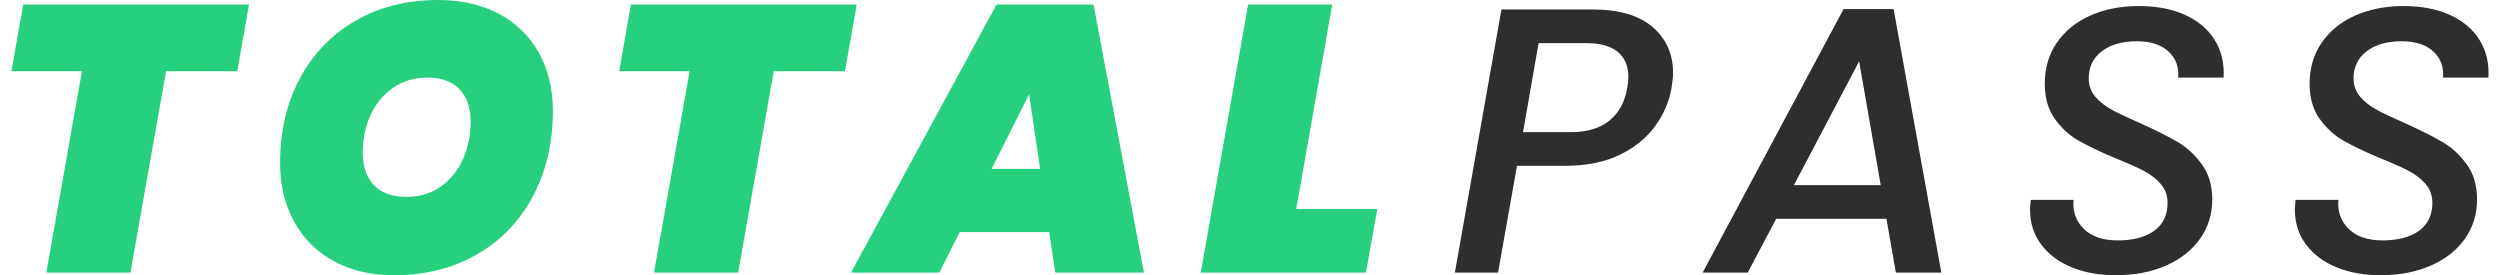
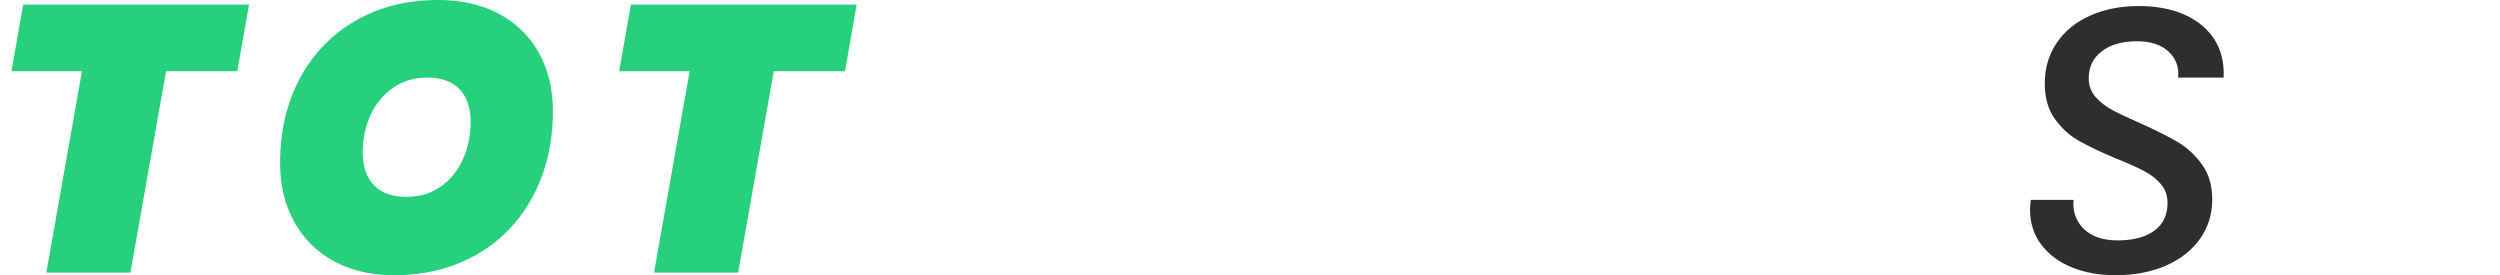
<svg xmlns="http://www.w3.org/2000/svg" width="109" height="12" viewBox="0 0 109 12" fill="none">
  <path d="M10.857 0.198L10.345 3.103H7.24L5.687 11.884H2.02L3.573 3.103H0.5L1.012 0.198H10.857Z" fill="#26D07C" />
  <path d="M14.558 11.389C13.809 10.982 13.231 10.407 12.823 9.664C12.416 8.922 12.212 8.072 12.212 7.114C12.212 5.717 12.501 4.481 13.079 3.409C13.657 2.336 14.467 1.499 15.508 0.9C16.548 0.3 17.746 0 19.1 0C20.113 0 20.997 0.201 21.752 0.602C22.506 1.004 23.087 1.571 23.494 2.303C23.902 3.034 24.106 3.879 24.106 4.836C24.106 6.223 23.817 7.461 23.238 8.55C22.66 9.64 21.845 10.487 20.794 11.092C19.742 11.697 18.533 12 17.168 12C16.177 12 15.306 11.796 14.558 11.389ZM19.224 8.129C19.648 7.827 19.97 7.425 20.191 6.924C20.411 6.424 20.521 5.882 20.521 5.298C20.521 4.715 20.358 4.223 20.034 3.887C19.709 3.552 19.244 3.384 18.638 3.384C18.065 3.384 17.564 3.532 17.135 3.829C16.705 4.127 16.378 4.525 16.152 5.026C15.926 5.527 15.813 6.069 15.813 6.652C15.813 7.235 15.976 7.73 16.3 8.072C16.625 8.413 17.102 8.583 17.729 8.583C18.302 8.583 18.8 8.432 19.224 8.129Z" fill="#26D07C" />
  <path d="M37.353 0.198L36.841 3.103H33.736L32.183 11.884H28.516L30.069 3.103H26.996L27.508 0.198H37.353Z" fill="#26D07C" />
-   <path d="M45.745 10.118H41.846L40.954 11.884H37.105L43.449 0.198H47.678L49.875 11.884H46.009L45.745 10.118ZM45.349 7.362L44.869 4.11L43.234 7.362H45.349Z" fill="#26D07C" />
-   <path d="M56.516 9.111H60.051L59.556 11.884H52.353L54.418 0.198H58.086L56.516 9.111Z" fill="#26D07C" />
-   <path d="M72.178 5.48C71.809 5.997 71.295 6.418 70.634 6.743C69.973 7.067 69.169 7.23 68.222 7.23H66.141L65.315 11.884H63.432L65.463 0.413H69.428C70.584 0.413 71.46 0.668 72.055 1.18C72.649 1.692 72.947 2.36 72.947 3.186C72.947 3.329 72.925 3.543 72.88 3.829C72.781 4.413 72.547 4.963 72.178 5.48ZM70.18 5.249C70.593 4.908 70.849 4.435 70.948 3.829C70.981 3.664 70.997 3.505 70.997 3.351C70.997 2.888 70.846 2.528 70.543 2.269C70.24 2.011 69.78 1.882 69.164 1.882H67.082L66.405 5.761H68.487C69.202 5.761 69.767 5.59 70.18 5.249Z" fill="#2E2E2E" />
-   <path d="M82.247 9.541H77.44L76.201 11.884H74.235L80.38 0.396H82.561L84.642 11.884H82.66L82.247 9.541ZM81.999 8.071L81.058 2.674L78.216 8.071H81.999Z" fill="#2E2E2E" />
  <path d="M90.341 11.661C89.78 11.436 89.334 11.105 89.003 10.671C88.673 10.236 88.508 9.722 88.508 9.127C88.508 9.05 88.519 8.913 88.541 8.715H90.407C90.363 9.221 90.512 9.642 90.853 9.978C91.195 10.313 91.685 10.481 92.324 10.481C93.007 10.481 93.541 10.341 93.926 10.06C94.311 9.779 94.504 9.375 94.504 8.847C94.504 8.528 94.408 8.255 94.215 8.03C94.022 7.804 93.78 7.614 93.488 7.46C93.197 7.306 92.792 7.125 92.274 6.916C91.591 6.63 91.046 6.371 90.639 6.14C90.231 5.909 89.882 5.59 89.59 5.183C89.298 4.775 89.152 4.264 89.152 3.647C89.152 2.965 89.328 2.368 89.681 1.857C90.033 1.345 90.52 0.951 91.143 0.676C91.765 0.401 92.467 0.264 93.249 0.264C94.031 0.264 94.705 0.393 95.272 0.652C95.84 0.91 96.269 1.273 96.561 1.741C96.853 2.209 96.982 2.756 96.949 3.383H94.967C95.011 2.932 94.873 2.555 94.554 2.253C94.234 1.95 93.772 1.799 93.166 1.799C92.527 1.799 92.018 1.945 91.638 2.236C91.258 2.528 91.068 2.921 91.068 3.416C91.068 3.724 91.165 3.991 91.357 4.217C91.55 4.442 91.795 4.635 92.092 4.795C92.39 4.954 92.792 5.144 93.298 5.364C93.981 5.672 94.529 5.947 94.942 6.189C95.355 6.431 95.71 6.759 96.007 7.172C96.305 7.584 96.454 8.093 96.454 8.698C96.454 9.337 96.277 9.906 95.925 10.407C95.572 10.907 95.077 11.298 94.438 11.579C93.799 11.859 93.067 12 92.241 12C91.536 12 90.903 11.887 90.341 11.661Z" fill="#2E2E2E" />
-   <path d="M101.888 11.661C101.327 11.436 100.881 11.105 100.55 10.671C100.22 10.236 100.055 9.722 100.055 9.127C100.055 9.05 100.066 8.913 100.088 8.715H101.954C101.91 9.221 102.059 9.642 102.4 9.978C102.742 10.313 103.232 10.481 103.871 10.481C104.553 10.481 105.087 10.341 105.473 10.06C105.858 9.779 106.051 9.375 106.051 8.847C106.051 8.528 105.955 8.255 105.762 8.03C105.569 7.804 105.327 7.614 105.035 7.46C104.743 7.306 104.339 7.125 103.821 6.916C103.138 6.63 102.593 6.371 102.186 6.14C101.778 5.909 101.429 5.59 101.137 5.183C100.845 4.775 100.699 4.264 100.699 3.647C100.699 2.965 100.875 2.368 101.228 1.857C101.58 1.345 102.067 0.951 102.689 0.676C103.312 0.401 104.014 0.264 104.796 0.264C105.578 0.264 106.252 0.393 106.819 0.652C107.386 0.91 107.816 1.273 108.108 1.741C108.4 2.209 108.529 2.756 108.496 3.383H106.514C106.558 2.932 106.42 2.555 106.101 2.253C105.781 1.95 105.319 1.799 104.713 1.799C104.074 1.799 103.565 1.945 103.185 2.236C102.805 2.528 102.615 2.921 102.615 3.416C102.615 3.724 102.711 3.991 102.904 4.217C103.097 4.442 103.342 4.635 103.639 4.795C103.937 4.954 104.339 5.144 104.845 5.364C105.528 5.672 106.076 5.947 106.489 6.189C106.902 6.431 107.257 6.759 107.554 7.172C107.852 7.584 108 8.093 108 8.698C108 9.337 107.824 9.906 107.472 10.407C107.119 10.907 106.624 11.298 105.985 11.579C105.346 11.859 104.614 12 103.788 12C103.083 12 102.45 11.887 101.888 11.661Z" fill="#2E2E2E" />
</svg>